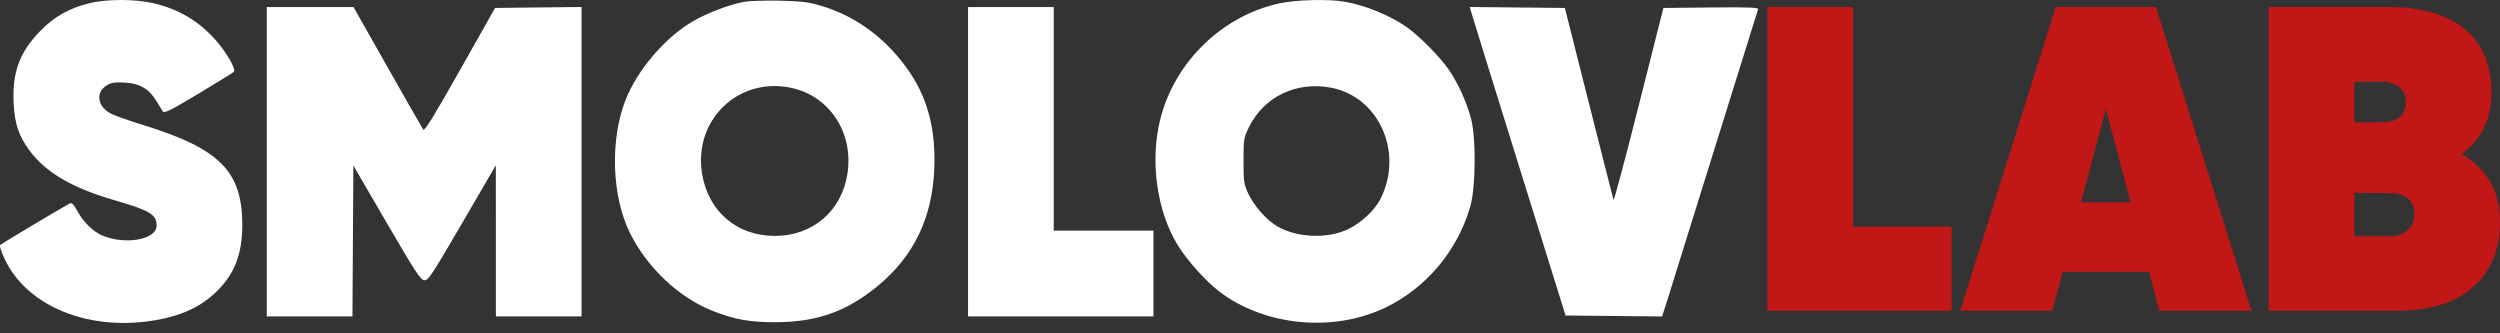
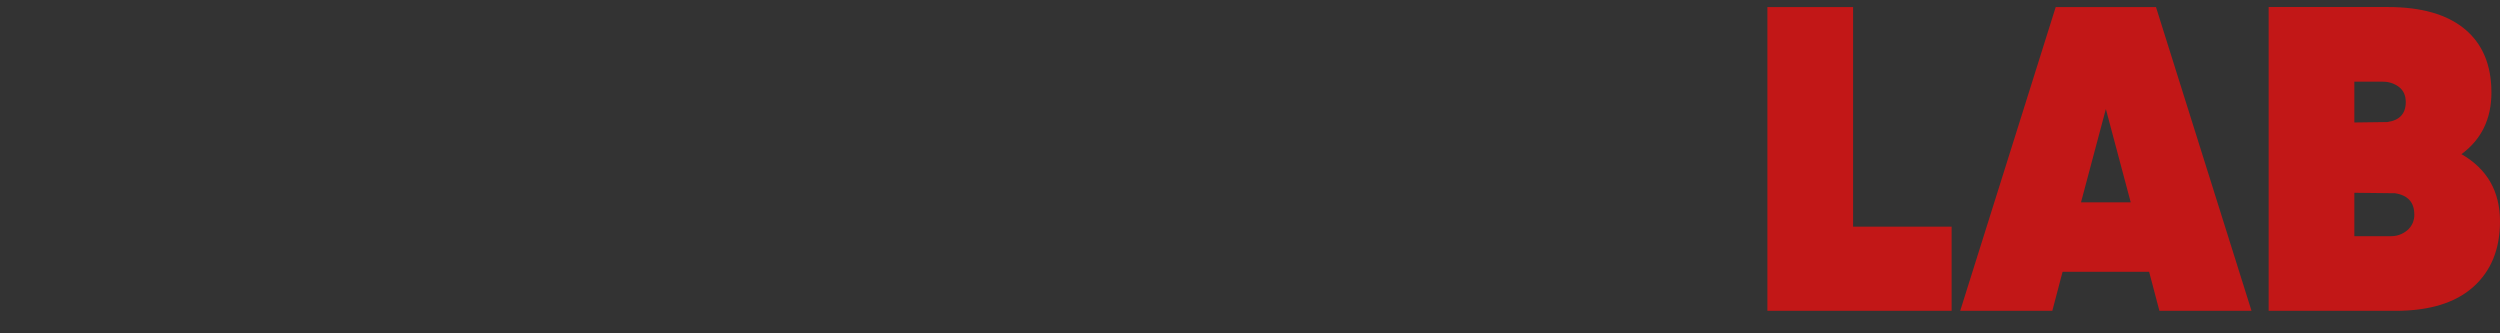
<svg xmlns="http://www.w3.org/2000/svg" width="105" height="14" viewBox="0 0 105 14" fill="none">
  <rect x="0" y="0" width="105" height="14" fill="#333333" stroke="none" />
-   <path fill-rule="evenodd" clip-rule="evenodd" d="M77.83 0.296H74.231V13.055H81.968V9.519H77.83V0.296ZM94.564 13.055L90.551 0.296H86.34L82.328 13.055H86.197L86.628 11.415H90.263L90.695 13.055H94.564ZM88.446 4.579L89.49 8.498H87.402L88.446 4.579ZM104.64 3.887C104.64 2.732 104.269 1.845 103.525 1.225C102.781 0.605 101.702 0.295 100.286 0.295H95.283V13.055H100.61C102.037 13.055 103.126 12.721 103.875 12.053C104.625 11.384 104.999 10.467 105 9.3C105 8.036 104.46 7.095 103.381 6.475C104.221 5.855 104.641 4.992 104.64 3.886V3.887ZM100.754 3.65C100.945 3.795 101.042 4.008 101.042 4.287C101.042 4.774 100.784 5.053 100.268 5.126L98.882 5.144V3.431H100.07C100.315 3.425 100.556 3.502 100.754 3.65ZM98.882 9.92V8.097L100.591 8.116C101.131 8.201 101.401 8.498 101.401 9.008C101.405 9.133 101.381 9.256 101.331 9.37C101.281 9.483 101.207 9.584 101.114 9.665C100.913 9.838 100.657 9.929 100.394 9.92H98.882V9.92Z" fill="#C21717" />
-   <path fill-rule="evenodd" clip-rule="evenodd" d="M3.734 0.14C2.89 0.352 2.277 0.701 1.688 1.304C0.816 2.196 0.507 3.043 0.574 4.351C0.617 5.202 0.788 5.709 1.234 6.314C1.921 7.245 3.018 7.888 4.81 8.41C6.306 8.845 6.578 9.009 6.578 9.478C6.578 10.065 5.258 10.301 4.289 9.887C3.911 9.725 3.507 9.331 3.259 8.882C3.076 8.551 3.018 8.496 2.911 8.554C2.481 8.789 0.066 10.233 0.01 10.288C-0.03 10.328 0.052 10.582 0.218 10.923C1.104 12.757 3.445 13.801 6.03 13.517C7.35 13.371 8.298 12.991 9.021 12.316C9.839 11.551 10.177 10.706 10.176 9.432C10.173 7.197 9.226 6.243 6.03 5.256C5.471 5.084 4.866 4.872 4.687 4.786C4.102 4.504 3.991 3.9 4.468 3.594C4.66 3.471 4.803 3.447 5.226 3.466C5.853 3.494 6.254 3.725 6.563 4.235C6.672 4.414 6.795 4.613 6.835 4.676C6.897 4.772 7.134 4.655 8.335 3.935C9.12 3.464 9.789 3.051 9.822 3.017C9.925 2.912 9.504 2.182 9.049 1.674C8.339 0.882 7.536 0.403 6.49 0.146C5.705 -0.046 4.485 -0.049 3.734 0.14ZM31.26 0.076C30.633 0.19 29.697 0.546 29.084 0.905C27.927 1.582 26.762 2.948 26.272 4.202C25.615 5.884 25.693 8.237 26.457 9.782C27.178 11.24 28.512 12.498 29.931 13.057C30.85 13.419 31.469 13.532 32.542 13.532C34.301 13.532 35.549 13.093 36.858 12.017C38.378 10.765 39.155 9.158 39.24 7.093C39.306 5.486 38.981 4.195 38.228 3.068C37.302 1.684 36.015 0.706 34.525 0.255C33.966 0.085 33.695 0.051 32.763 0.029C32.157 0.015 31.48 0.036 31.26 0.076ZM53.732 0.142C51.337 0.662 49.341 2.599 48.736 4.99C48.293 6.739 48.579 8.843 49.455 10.281C49.845 10.923 50.65 11.821 51.225 12.256C53.124 13.694 55.992 13.969 58.18 12.922C59.906 12.096 61.228 10.517 61.756 8.654C61.981 7.856 61.998 5.806 61.785 4.99C61.601 4.286 61.225 3.463 60.83 2.899C60.46 2.371 59.582 1.484 59.094 1.146C58.365 0.64 57.382 0.236 56.491 0.074C55.821 -0.047 54.446 -0.013 53.732 0.142ZM11.205 6.792V13.288H13.004H14.803L14.822 10.119L14.841 6.951L16.237 9.35C17.424 11.389 17.661 11.752 17.816 11.77C17.984 11.79 18.117 11.589 19.412 9.367L20.825 6.942L20.826 10.115L20.827 13.288H22.627H24.426V6.791V0.293L22.609 0.313L20.792 0.334L19.322 2.939C18.237 4.862 17.833 5.518 17.779 5.445C17.738 5.391 17.063 4.21 16.277 2.821L14.849 0.296H13.027H11.205V6.792ZM40.658 6.792V13.288H44.551H48.444V11.486V9.684H46.351H44.257V4.99V0.296H42.458H40.658V6.792ZM61.778 0.464C61.801 0.557 62.706 3.473 63.787 6.942L65.754 13.251L67.781 13.271L69.809 13.291L70.101 12.37C70.261 11.863 71.16 8.981 72.098 5.966C73.036 2.951 73.82 0.441 73.839 0.389C73.867 0.313 73.462 0.298 71.869 0.314L69.863 0.334L68.832 4.413C68.265 6.657 67.787 8.448 67.769 8.394C67.751 8.339 67.283 6.503 66.73 4.314L65.724 0.334L63.729 0.314L61.735 0.294L61.778 0.464ZM33.169 3.676C34.816 3.995 35.858 5.547 35.594 7.286C35.356 8.86 34.135 9.909 32.542 9.909C30.945 9.909 29.742 8.876 29.485 7.286C29.126 5.062 30.975 3.251 33.169 3.676ZM55.901 3.682C57.913 4.063 58.958 6.396 57.987 8.342C57.751 8.816 57.17 9.363 56.627 9.623C55.746 10.044 54.45 9.988 53.625 9.494C53.179 9.226 52.655 8.629 52.423 8.123C52.243 7.729 52.227 7.616 52.227 6.755C52.227 5.875 52.24 5.789 52.436 5.38C53.063 4.072 54.428 3.404 55.901 3.682Z" fill="white" />
+   <path fill-rule="evenodd" clip-rule="evenodd" d="M77.83 0.296H74.231V13.055H81.968V9.519H77.83V0.296ZM94.564 13.055L90.551 0.296H86.34L82.328 13.055H86.197L86.628 11.415H90.263L90.695 13.055H94.564ZM88.446 4.579L89.49 8.498H87.402L88.446 4.579ZM104.64 3.887C104.64 2.732 104.269 1.845 103.525 1.225C102.781 0.605 101.702 0.295 100.286 0.295H95.283V13.055H100.61C102.037 13.055 103.126 12.721 103.875 12.053C104.625 11.384 104.999 10.467 105 9.3C105 8.036 104.46 7.095 103.381 6.475C104.221 5.855 104.641 4.992 104.64 3.886V3.887ZM100.754 3.65C100.945 3.795 101.042 4.008 101.042 4.287C101.042 4.774 100.784 5.053 100.268 5.126L98.882 5.144V3.431H100.07C100.315 3.425 100.556 3.502 100.754 3.65ZM98.882 9.92V8.097L100.591 8.116C101.131 8.201 101.401 8.498 101.401 9.008C101.405 9.133 101.381 9.256 101.331 9.37C101.281 9.483 101.207 9.584 101.114 9.665C100.913 9.838 100.657 9.929 100.394 9.92H98.882V9.92" fill="#C21717" />
</svg>